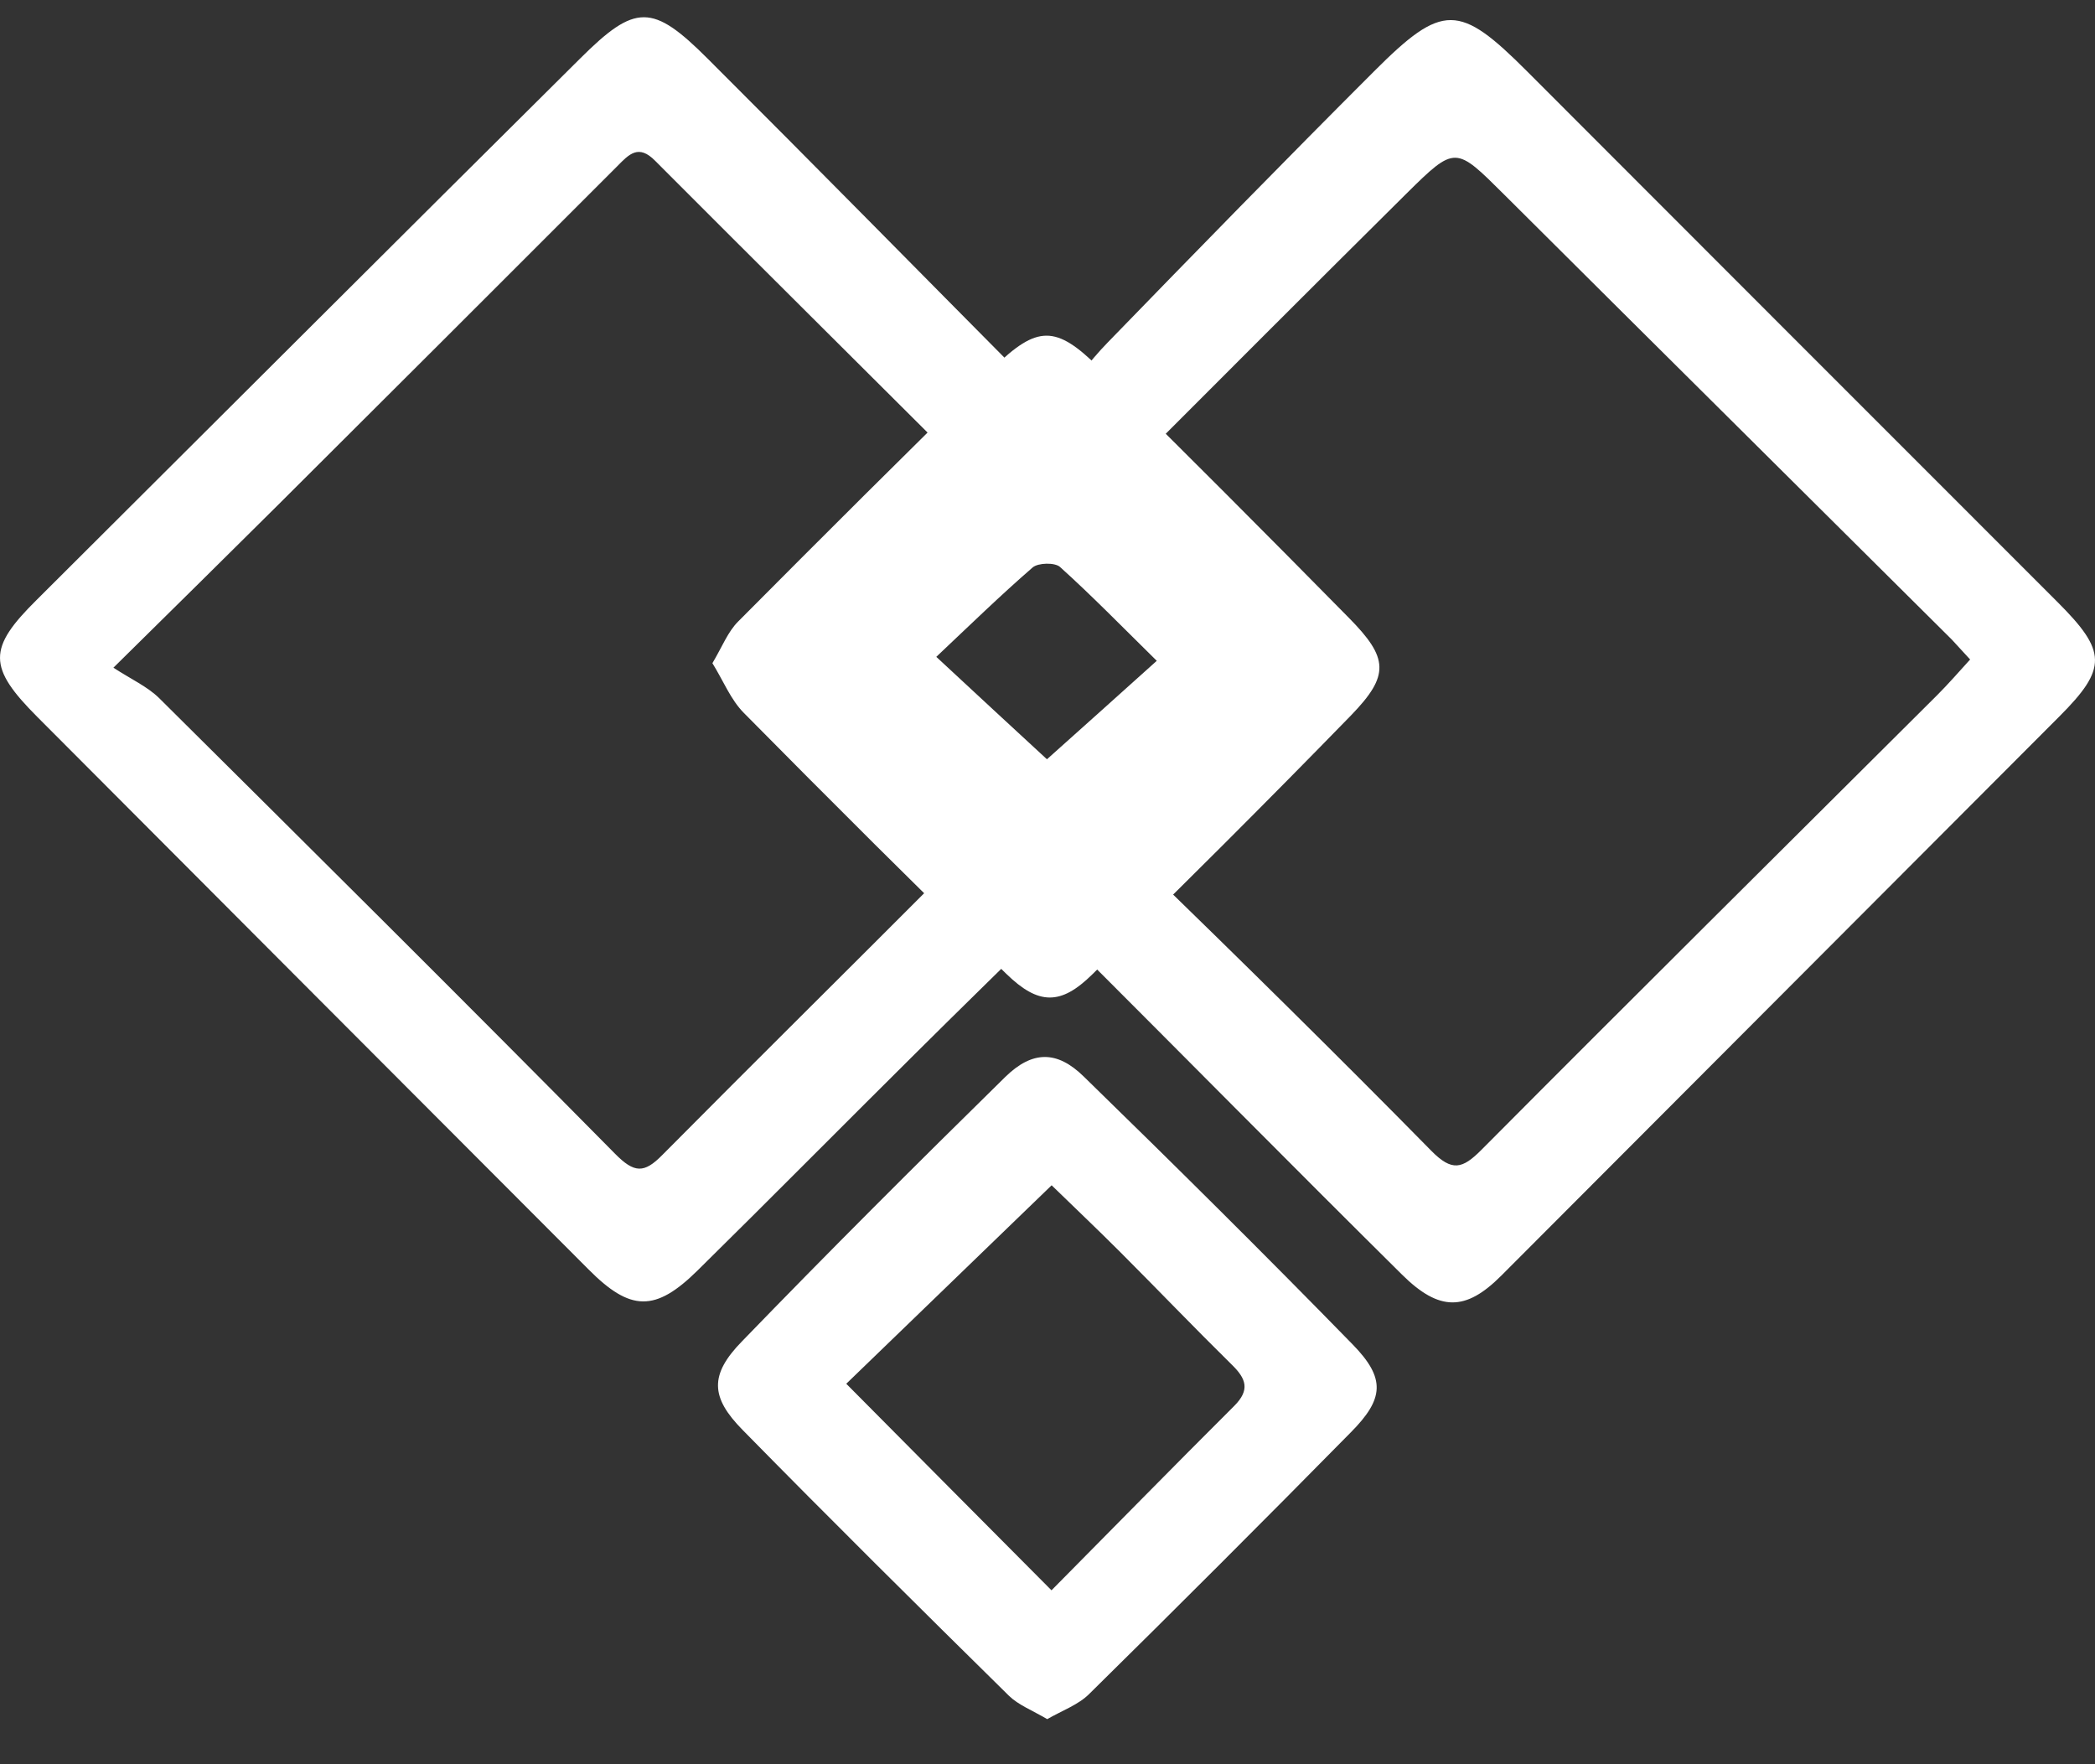
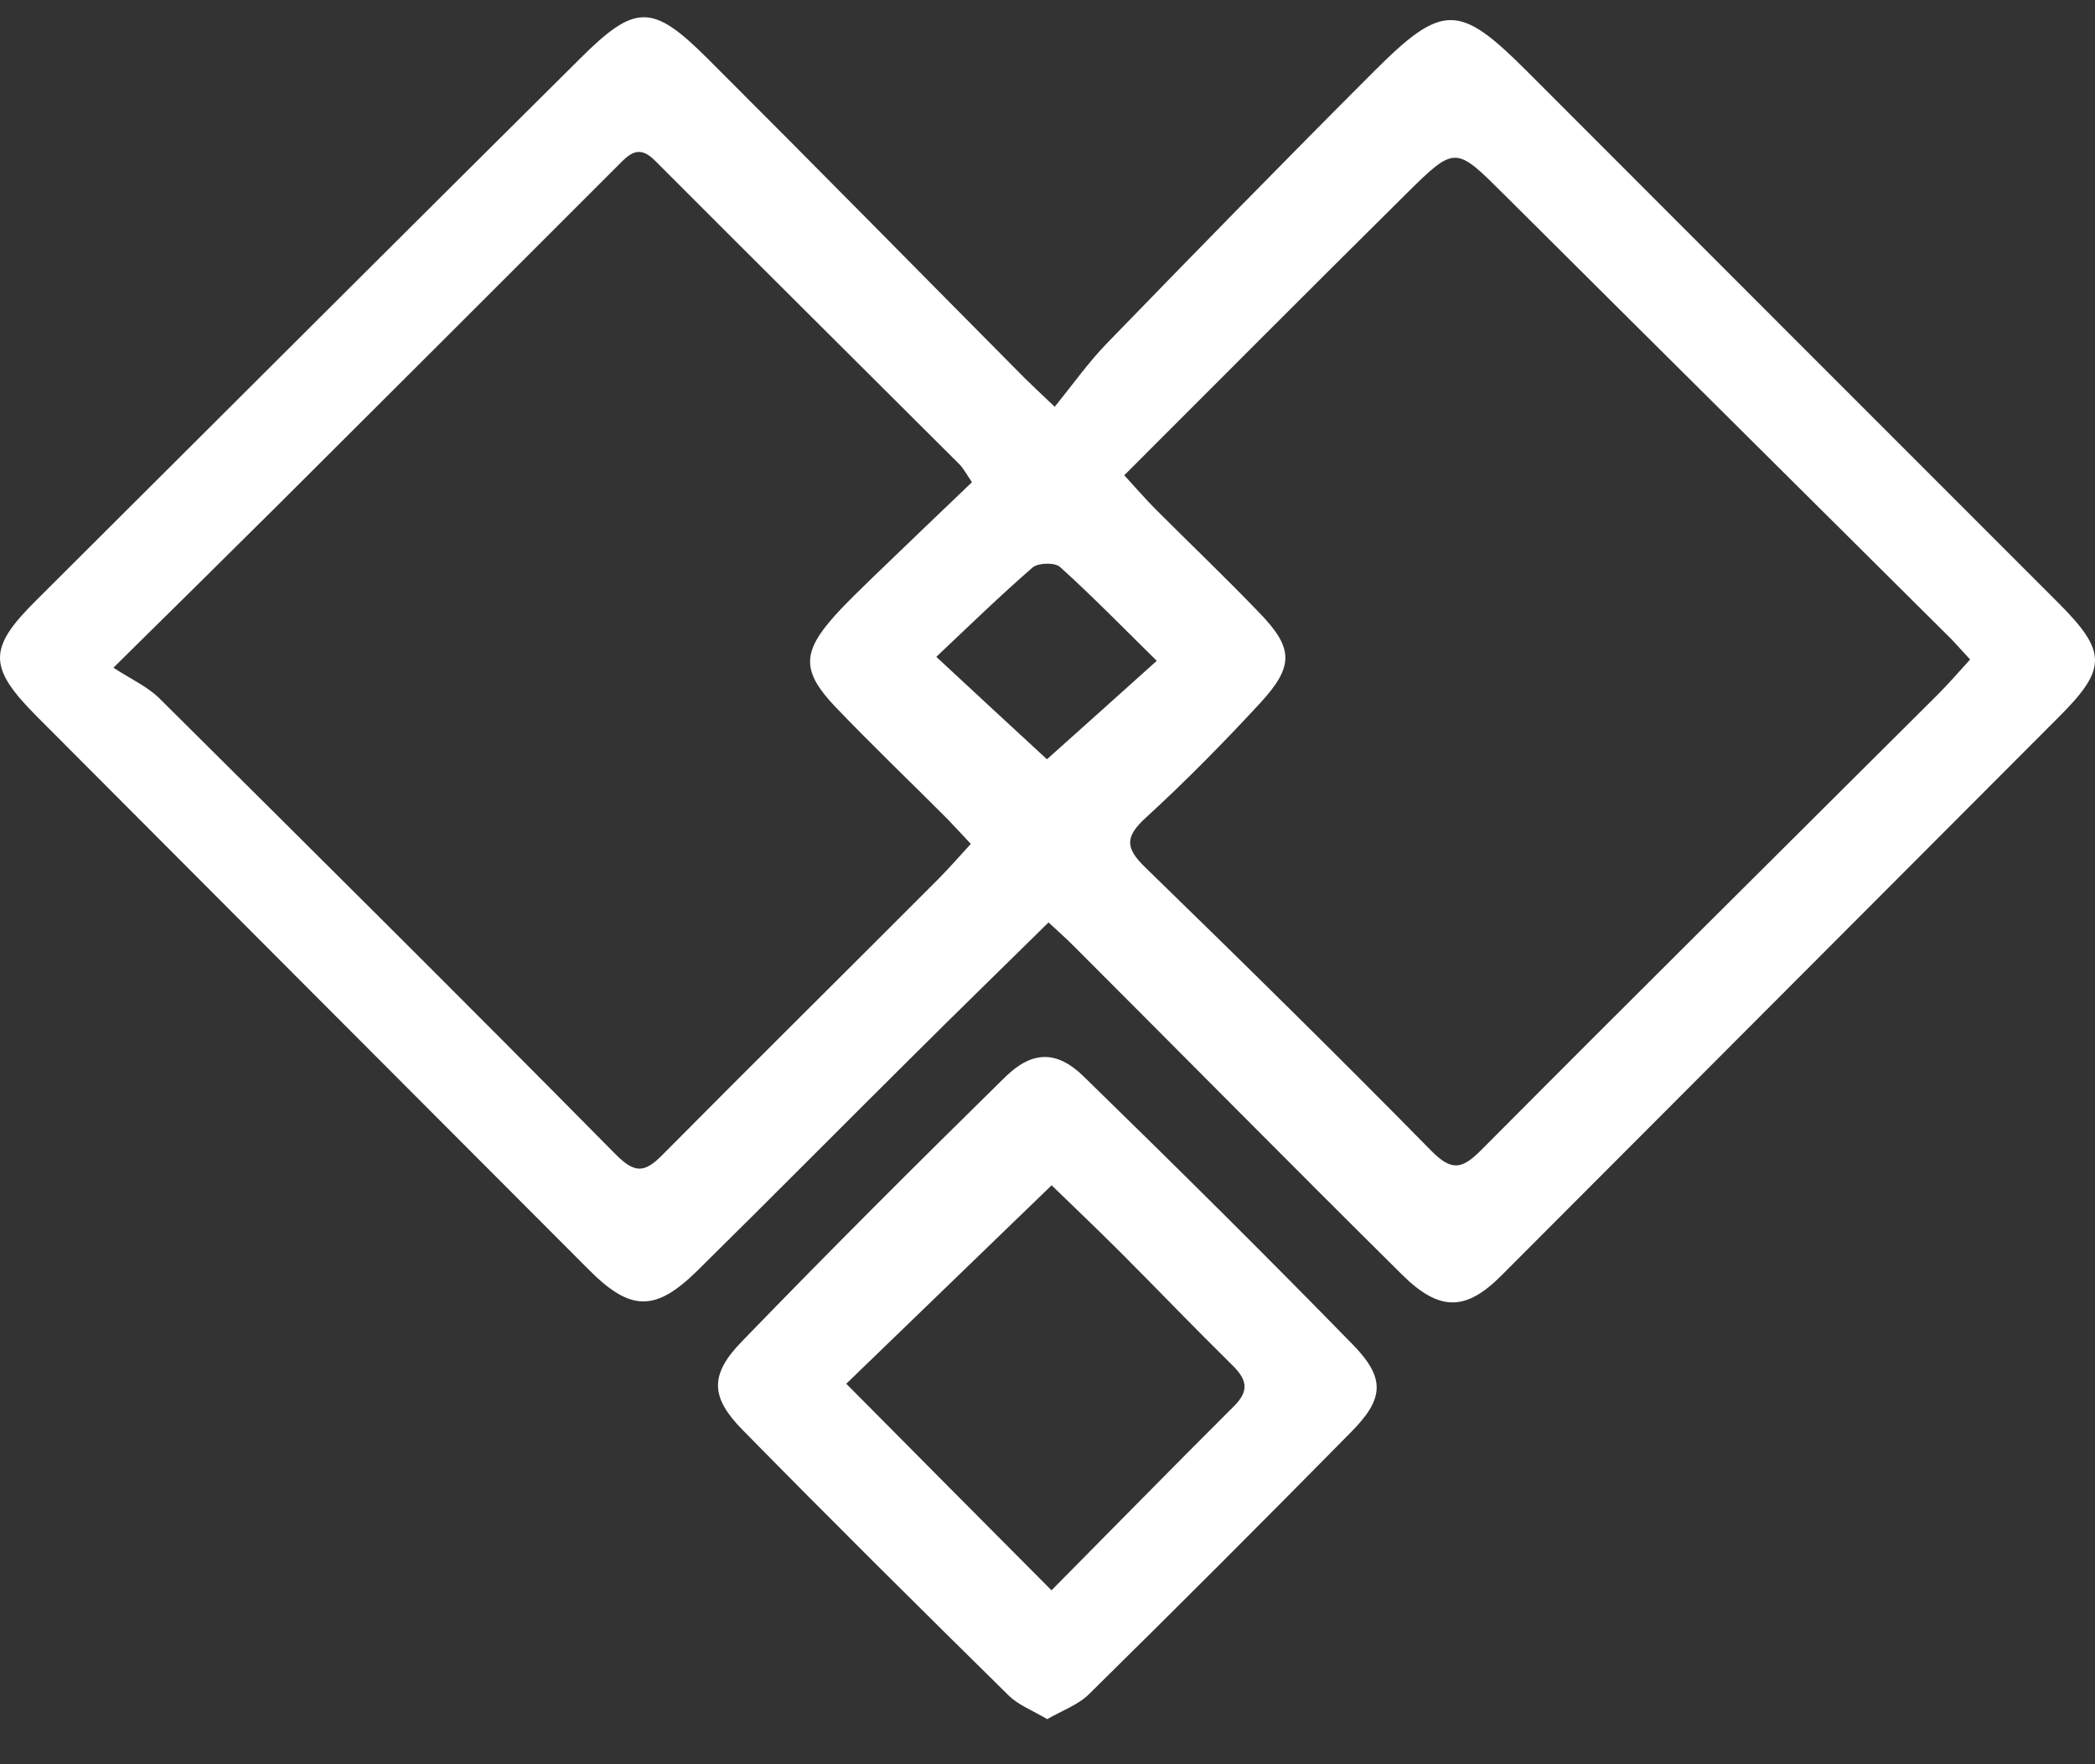
<svg xmlns="http://www.w3.org/2000/svg" width="38" height="32" viewBox="0 0 38 32" fill="none">
  <rect x="0" y="0" width="38" height="32" fill="#333333" stroke="none" />
  <path d="M19.129 7.381C19.456 6.977 19.745 6.568 20.092 6.212C21.694 4.561 23.296 2.92 24.923 1.294C26.169 0.047 26.468 0.062 27.699 1.294C30.904 4.504 34.114 7.713 37.323 10.923C38.213 11.813 38.228 12.121 37.352 12.997C33.979 16.38 30.601 19.758 27.228 23.141C26.588 23.781 26.111 23.795 25.428 23.117C23.441 21.149 21.473 19.156 19.495 17.179C19.346 17.025 19.182 16.885 19.019 16.731C18.172 17.564 17.363 18.353 16.56 19.152C15.256 20.446 13.961 21.755 12.652 23.045C11.887 23.8 11.435 23.791 10.675 23.025C7.34 19.686 4.01 16.346 0.68 13.007C-0.224 12.102 -0.224 11.76 0.666 10.88C3.952 7.607 7.229 4.33 10.521 1.063C11.526 0.062 11.834 0.062 12.84 1.068C14.765 2.988 16.67 4.927 18.585 6.857C18.711 6.982 18.841 7.102 19.134 7.381H19.129ZM20.39 8.618C20.602 8.849 20.78 9.056 20.972 9.248C21.593 9.869 22.228 10.475 22.839 11.111C23.465 11.755 23.474 12.083 22.858 12.752C22.195 13.469 21.506 14.171 20.785 14.83C20.404 15.177 20.409 15.379 20.77 15.73C22.517 17.429 24.254 19.137 25.962 20.874C26.338 21.255 26.525 21.202 26.867 20.86C29.614 18.098 32.381 15.355 35.139 12.607C35.341 12.405 35.533 12.184 35.735 11.962C35.591 11.808 35.499 11.703 35.403 11.601C32.699 8.911 29.99 6.226 27.285 3.531C26.4 2.651 26.4 2.632 25.51 3.512C23.811 5.196 22.122 6.89 20.39 8.623V8.618ZM17.633 8.753C17.517 8.579 17.469 8.488 17.402 8.421C15.564 6.587 13.716 4.754 11.883 2.916C11.584 2.612 11.411 2.795 11.199 3.012C9.149 5.062 7.099 7.112 5.045 9.157C4.116 10.081 3.183 11 2.057 12.111C2.384 12.323 2.672 12.453 2.884 12.66C5.651 15.408 8.418 18.155 11.156 20.927C11.507 21.283 11.685 21.283 12.012 20.951C13.672 19.277 15.352 17.617 17.017 15.947C17.214 15.749 17.392 15.543 17.609 15.307C17.445 15.133 17.315 14.989 17.18 14.85C16.502 14.171 15.809 13.507 15.145 12.814C14.539 12.174 14.548 11.828 15.145 11.164C15.371 10.913 15.621 10.678 15.862 10.442C16.449 9.874 17.041 9.311 17.628 8.748L17.633 8.753ZM20.982 11.986C20.342 11.356 19.803 10.803 19.226 10.283C19.134 10.201 18.831 10.206 18.73 10.293C18.148 10.798 17.594 11.337 16.983 11.914C17.743 12.622 18.407 13.233 18.99 13.772C19.615 13.213 20.265 12.631 20.982 11.986Z" fill="white" />
-   <path d="M12.922 12.029C13.1 11.73 13.201 11.461 13.389 11.273C14.924 9.729 16.463 8.194 18.023 6.668C18.812 5.898 19.153 5.893 19.933 6.668C21.458 8.17 22.964 9.681 24.466 11.206C25.188 11.937 25.207 12.25 24.509 12.972C22.964 14.56 21.391 16.124 19.808 17.678C19.24 18.236 18.836 18.232 18.253 17.664C16.651 16.105 15.068 14.526 13.495 12.934C13.254 12.693 13.119 12.346 12.922 12.029ZM18.821 15.691C20.154 14.44 21.41 13.256 22.608 12.13C21.367 10.884 20.164 9.671 18.932 8.425C18.845 8.497 18.701 8.598 18.581 8.723C17.633 9.666 16.709 10.633 15.737 11.552C15.328 11.937 15.376 12.197 15.742 12.563C16.805 13.617 17.84 14.695 18.821 15.691Z" fill="white" />
  <path d="M18.993 31.181C18.723 31.023 18.473 30.926 18.3 30.758C16.678 29.16 15.061 27.558 13.469 25.936C12.886 25.344 12.867 24.935 13.459 24.329C15.028 22.707 16.625 21.114 18.232 19.536C18.723 19.055 19.171 19.05 19.657 19.526C21.302 21.129 22.934 22.746 24.536 24.387C25.138 25.003 25.104 25.373 24.502 25.98C22.934 27.572 21.351 29.155 19.758 30.724C19.561 30.922 19.272 31.023 18.988 31.186L18.993 31.181ZM19.07 28.848C20.167 27.741 21.269 26.615 22.385 25.503C22.679 25.21 22.602 25.007 22.347 24.757C21.663 24.084 20.999 23.391 20.321 22.712C19.888 22.279 19.44 21.855 19.075 21.499C17.79 22.741 16.558 23.93 15.35 25.099C16.587 26.345 17.79 27.558 19.075 28.848H19.07Z" fill="white" />
</svg>